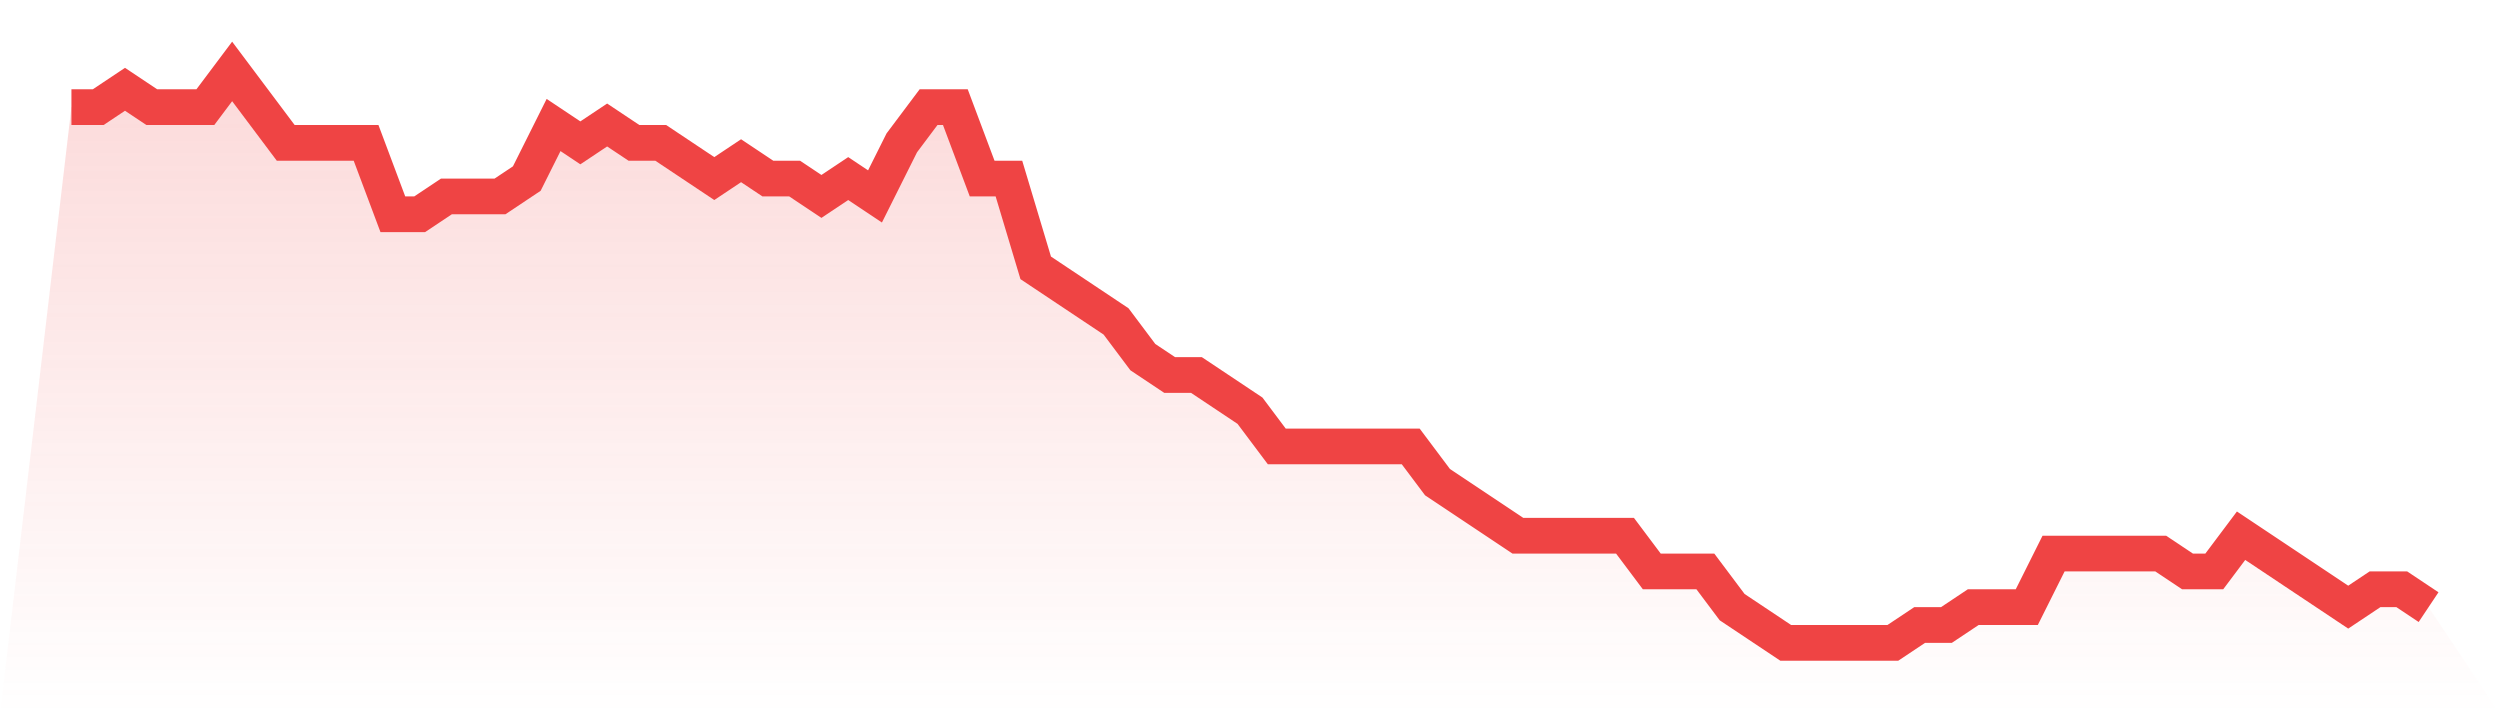
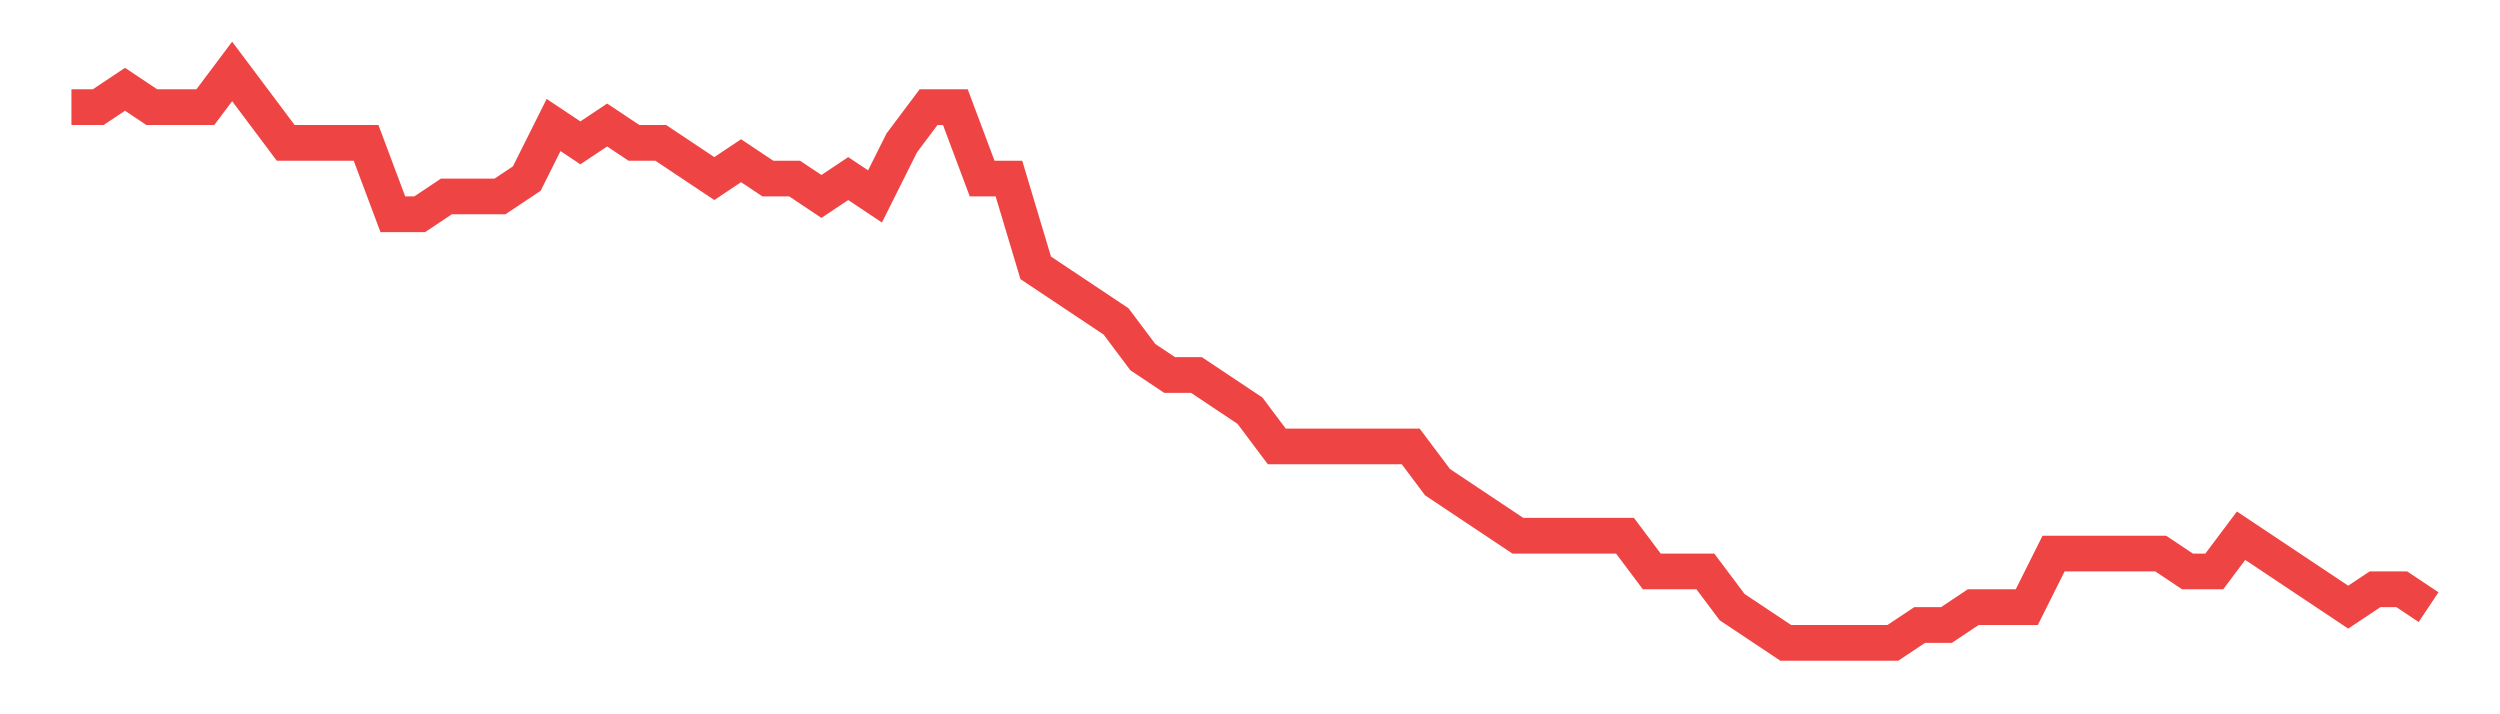
<svg xmlns="http://www.w3.org/2000/svg" viewBox="0 0 140 40">
  <defs>
    <linearGradient id="gradient" x1="0" x2="0" y1="0" y2="1">
      <stop offset="0%" stop-color="#ef4444" stop-opacity="0.2" />
      <stop offset="100%" stop-color="#ef4444" stop-opacity="0" />
    </linearGradient>
  </defs>
-   <path d="M4,6 L4,6 L5.5,6 L7,5 L8.5,6 L10,6 L11.5,6 L13,4 L14.5,6 L16,8 L17.5,8 L19,8 L20.5,8 L22,12 L23.5,12 L25,11 L26.5,11 L28,11 L29.5,10 L31,7 L32.5,8 L34,7 L35.5,8 L37,8 L38.5,9 L40,10 L41.5,9 L43,10 L44.5,10 L46,11 L47.5,10 L49,11 L50.5,8 L52,6 L53.5,6 L55,10 L56.5,10 L58,15 L59.5,16 L61,17 L62.5,18 L64,20 L65.5,21 L67,21 L68.5,22 L70,23 L71.5,25 L73,25 L74.5,25 L76,25 L77.5,25 L79,25 L80.5,27 L82,28 L83.5,29 L85,30 L86.5,30 L88,30 L89.5,30 L91,30 L92.5,32 L94,32 L95.5,32 L97,34 L98.5,35 L100,36 L101.5,36 L103,36 L104.5,36 L106,36 L107.5,35 L109,35 L110.5,34 L112,34 L113.5,34 L115,31 L116.5,31 L118,31 L119.5,31 L121,31 L122.5,32 L124,32 L125.5,30 L127,31 L128.5,32 L130,33 L131.5,34 L133,33 L134.5,33 L136,34 L140,40 L0,40 z" fill="url(#gradient)" />
  <path d="M4,6 L4,6 L5.5,6 L7,5 L8.5,6 L10,6 L11.5,6 L13,4 L14.5,6 L16,8 L17.5,8 L19,8 L20.5,8 L22,12 L23.5,12 L25,11 L26.5,11 L28,11 L29.5,10 L31,7 L32.5,8 L34,7 L35.5,8 L37,8 L38.5,9 L40,10 L41.5,9 L43,10 L44.5,10 L46,11 L47.5,10 L49,11 L50.5,8 L52,6 L53.5,6 L55,10 L56.5,10 L58,15 L59.5,16 L61,17 L62.5,18 L64,20 L65.5,21 L67,21 L68.5,22 L70,23 L71.5,25 L73,25 L74.5,25 L76,25 L77.5,25 L79,25 L80.5,27 L82,28 L83.5,29 L85,30 L86.5,30 L88,30 L89.5,30 L91,30 L92.5,32 L94,32 L95.5,32 L97,34 L98.5,35 L100,36 L101.5,36 L103,36 L104.5,36 L106,36 L107.5,35 L109,35 L110.5,34 L112,34 L113.5,34 L115,31 L116.5,31 L118,31 L119.5,31 L121,31 L122.5,32 L124,32 L125.5,30 L127,31 L128.5,32 L130,33 L131.5,34 L133,33 L134.5,33 L136,34" fill="none" stroke="#ef4444" stroke-width="2" />
</svg>